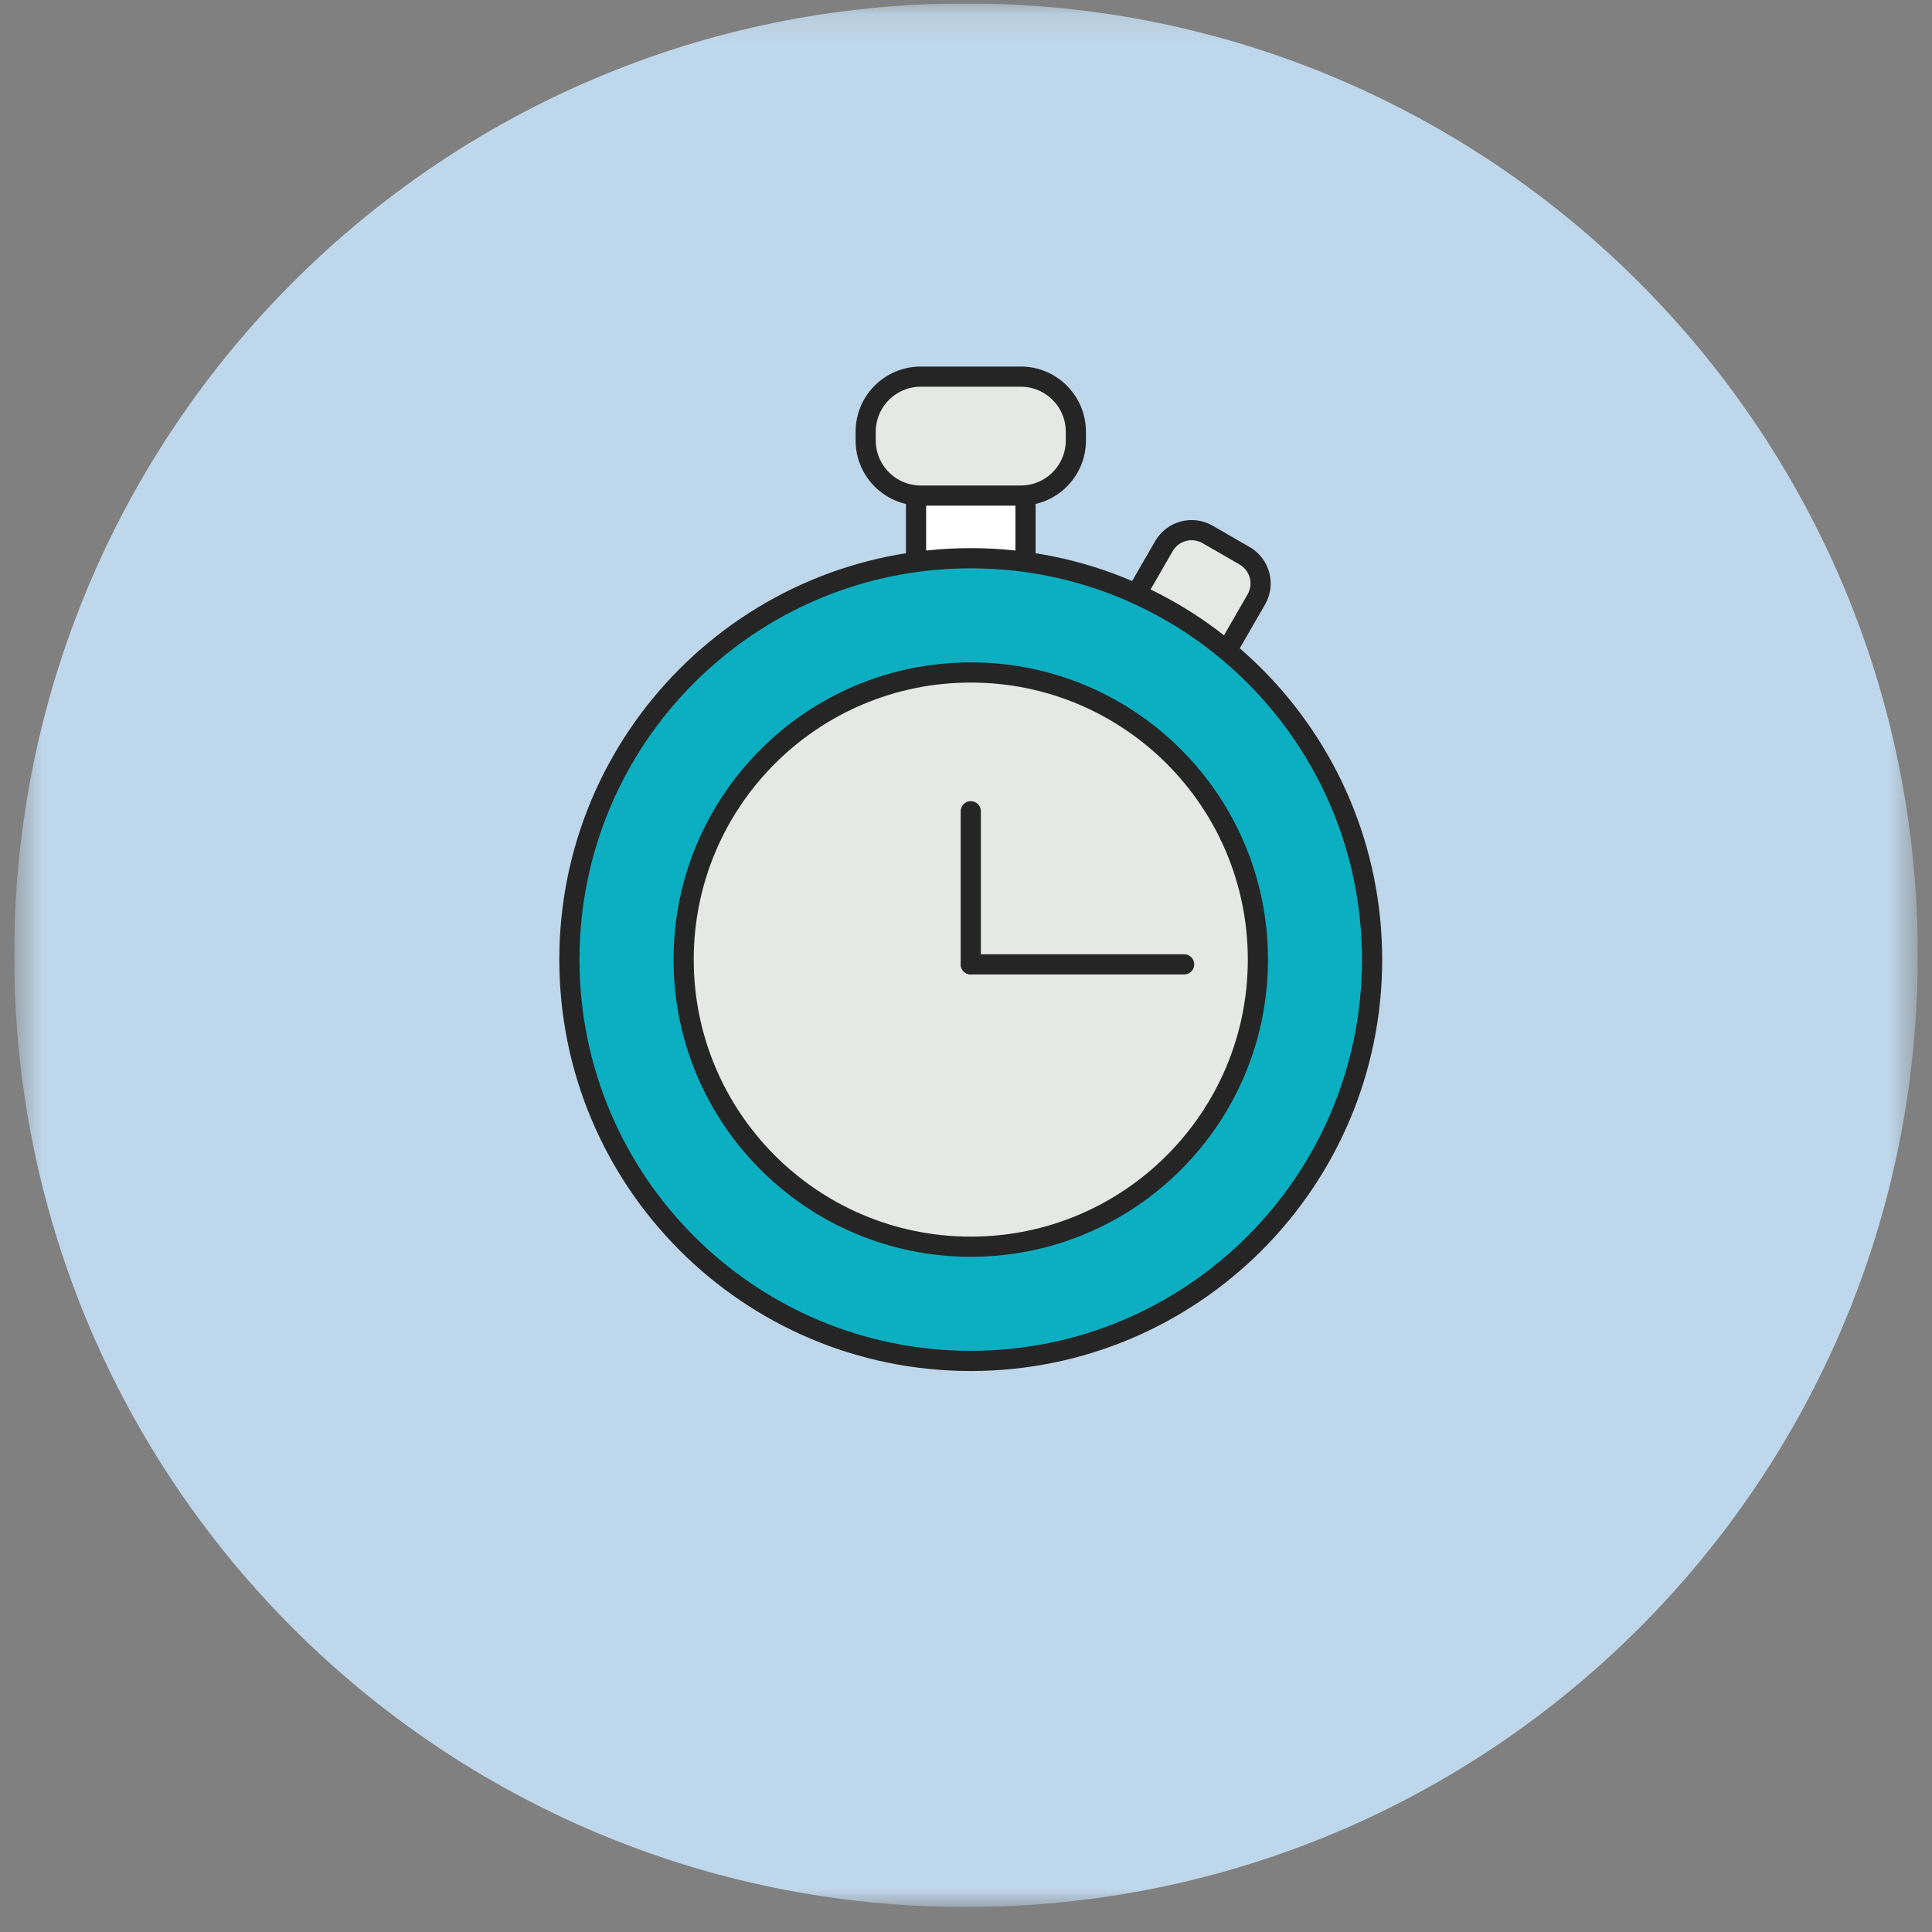
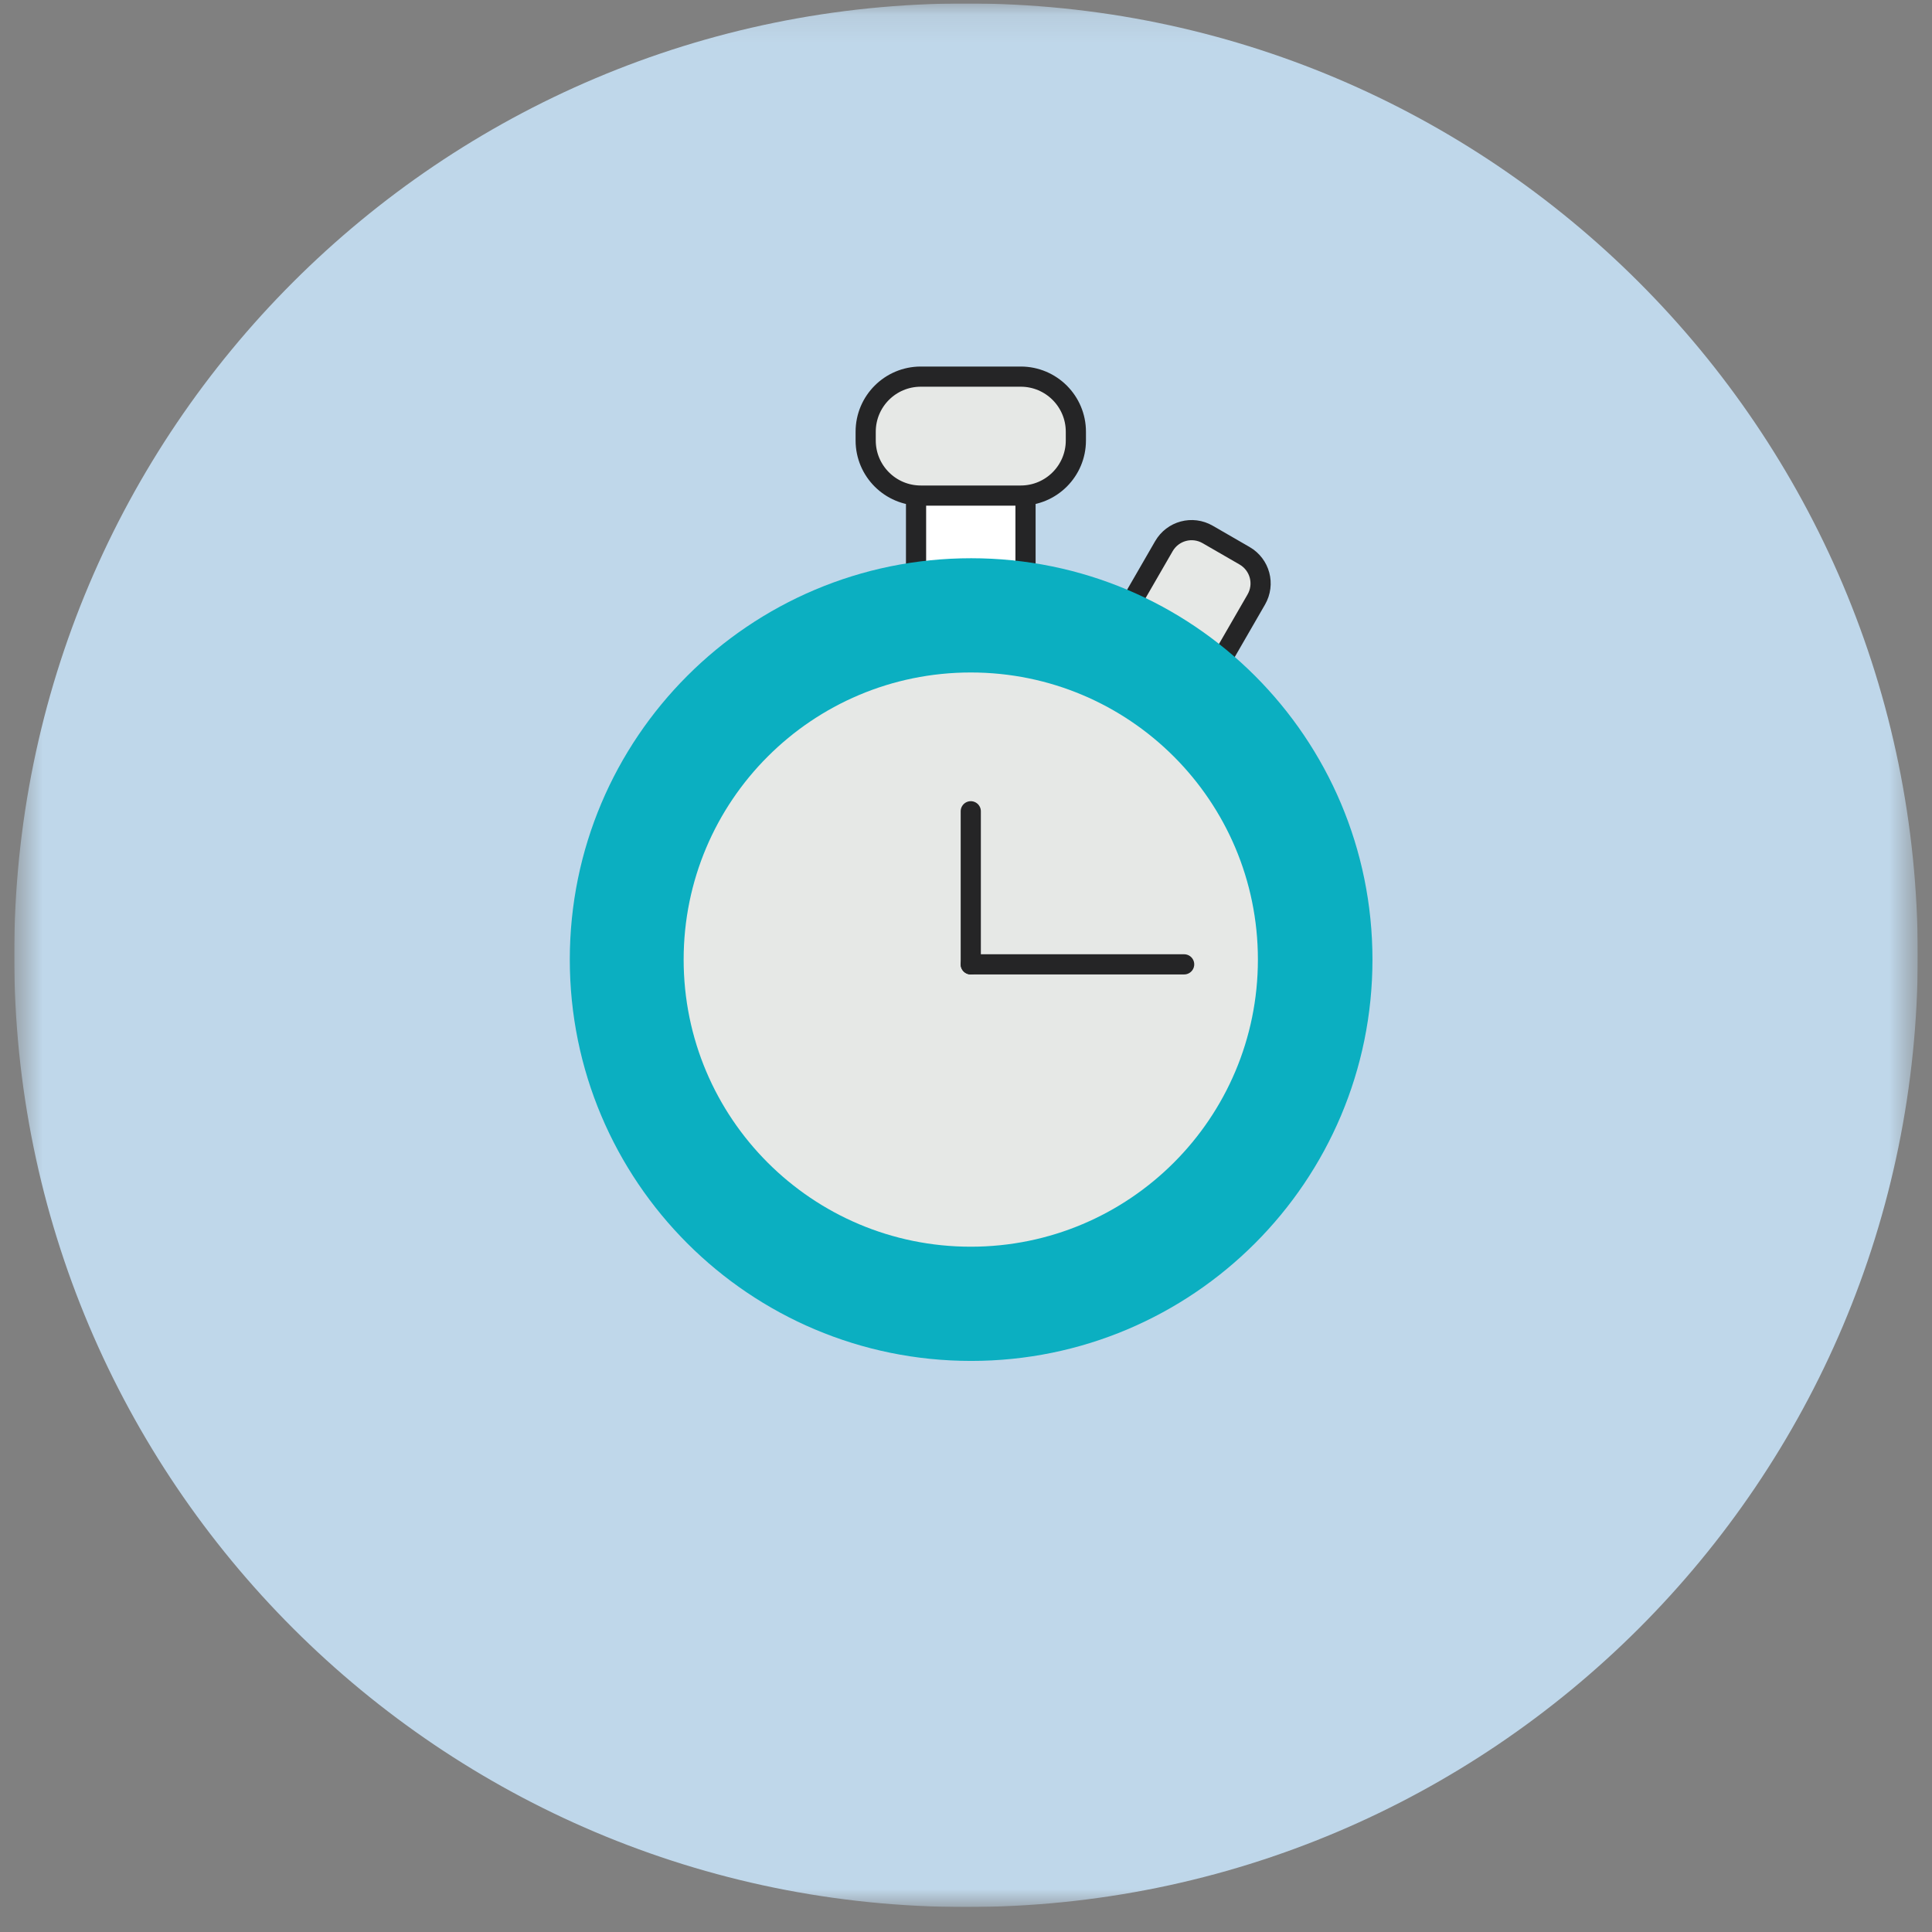
<svg xmlns="http://www.w3.org/2000/svg" width="68" height="68" viewBox="0 0 68 68" fill="none">
  <rect x="0" y="0" width="68" height="68" fill="#808080" stroke="none" />
  <g id="time-icon-70x70" clip-path="url(#clip0_4196_2299)">
    <g id="Clip path group">
      <mask id="mask0_4196_2299" style="mask-type:luminance" maskUnits="userSpaceOnUse" x="0" y="0" width="68" height="68">
        <g id="clippath">
          <path id="Vector" d="M67.417 0.121H0.57V67.121H67.417V0.121Z" fill="white" />
        </g>
      </mask>
      <g mask="url(#mask0_4196_2299)">
        <g id="Group">
          <path id="Vector_2" d="M67.5 33.621C67.5 52.13 52.495 67.121 34 67.121C15.505 67.121 0.5 52.13 0.5 33.621C0.5 15.112 15.505 0.121 34 0.121C52.495 0.121 67.5 15.126 67.5 33.621Z" fill="#BFD7EA" />
          <path id="Vector_3" d="M37.95 29.685L36.651 28.945C36.107 28.638 35.926 27.94 36.247 27.409L40.965 19.23C41.272 18.685 41.969 18.504 42.5 18.811L43.784 19.551C44.328 19.858 44.51 20.556 44.203 21.086L39.485 29.266C39.178 29.81 38.48 29.992 37.95 29.671" fill="#E6E8E6" />
          <path id="Vector_4" d="M36.239 27.41L40.964 19.226C41.278 18.682 41.965 18.498 42.508 18.812L43.802 19.559C44.346 19.873 44.53 20.559 44.216 21.103L39.491 29.287C39.177 29.831 38.49 30.015 37.946 29.701L36.653 28.954C36.109 28.64 35.925 27.953 36.239 27.41Z" stroke="#252526" stroke-width="0.71" stroke-linecap="round" stroke-linejoin="round" />
          <path id="Vector_5" d="M36.095 16.536H32.242V23.515H36.095V16.536Z" fill="white" />
          <path id="Vector_6" d="M36.095 16.536H32.242V23.515H36.095V16.536Z" stroke="#252526" stroke-width="0.71" stroke-linecap="round" stroke-linejoin="round" />
          <path id="Vector_7" d="M35.926 17.443H32.409C31.334 17.443 30.469 16.578 30.469 15.503V15.21C30.469 14.135 31.334 13.27 32.409 13.27H35.926C37.001 13.27 37.867 14.135 37.867 15.21V15.503C37.867 16.578 37.001 17.443 35.926 17.443Z" fill="#E6E8E6" />
          <path id="Vector_8" d="M35.926 13.256H32.409C31.337 13.256 30.469 14.124 30.469 15.196V15.503C30.469 16.575 31.337 17.443 32.409 17.443H35.926C36.998 17.443 37.867 16.575 37.867 15.503V15.196C37.867 14.124 36.998 13.256 35.926 13.256Z" stroke="#252526" stroke-width="0.71" stroke-linecap="round" stroke-linejoin="round" />
          <path id="Vector_9" d="M48.306 33.774C48.306 41.577 41.983 47.9 34.181 47.9C26.378 47.9 20.055 41.577 20.055 33.774C20.055 25.972 26.378 19.648 34.181 19.648C41.983 19.648 48.306 25.972 48.306 33.774Z" fill="#0BAFC1" />
-           <path id="Vector_10" d="M34.167 47.9C41.968 47.9 48.293 41.576 48.293 33.774C48.293 25.973 41.968 19.648 34.167 19.648C26.365 19.648 20.041 25.973 20.041 33.774C20.041 41.576 26.365 47.9 34.167 47.9Z" stroke="#252526" stroke-width="0.71" stroke-linecap="round" stroke-linejoin="round" />
          <path id="Vector_11" d="M44.274 33.774C44.274 39.358 39.752 43.88 34.168 43.88C28.585 43.88 24.062 39.358 24.062 33.774C24.062 28.191 28.585 23.669 34.168 23.669C39.752 23.669 44.274 28.191 44.274 33.774Z" fill="#E6E8E6" />
-           <path id="Vector_12" d="M34.168 43.88C39.75 43.88 44.274 39.356 44.274 33.774C44.274 28.193 39.75 23.669 34.168 23.669C28.587 23.669 24.062 28.193 24.062 33.774C24.062 39.356 28.587 43.88 34.168 43.88Z" stroke="#252526" stroke-width="0.71" stroke-linecap="round" stroke-linejoin="round" />
          <path id="Vector_13" d="M34.168 28.554V33.942" stroke="#252526" stroke-width="0.71" stroke-linecap="round" stroke-linejoin="round" />
          <path id="Vector_14" d="M41.678 33.942H34.168" stroke="#252526" stroke-width="0.71" stroke-linecap="round" stroke-linejoin="round" />
        </g>
      </g>
    </g>
  </g>
  <defs>
    <clipPath id="clip0_4196_2299">
      <rect width="67" height="67" fill="white" transform="translate(0.5 0.121)" />
    </clipPath>
  </defs>
</svg>